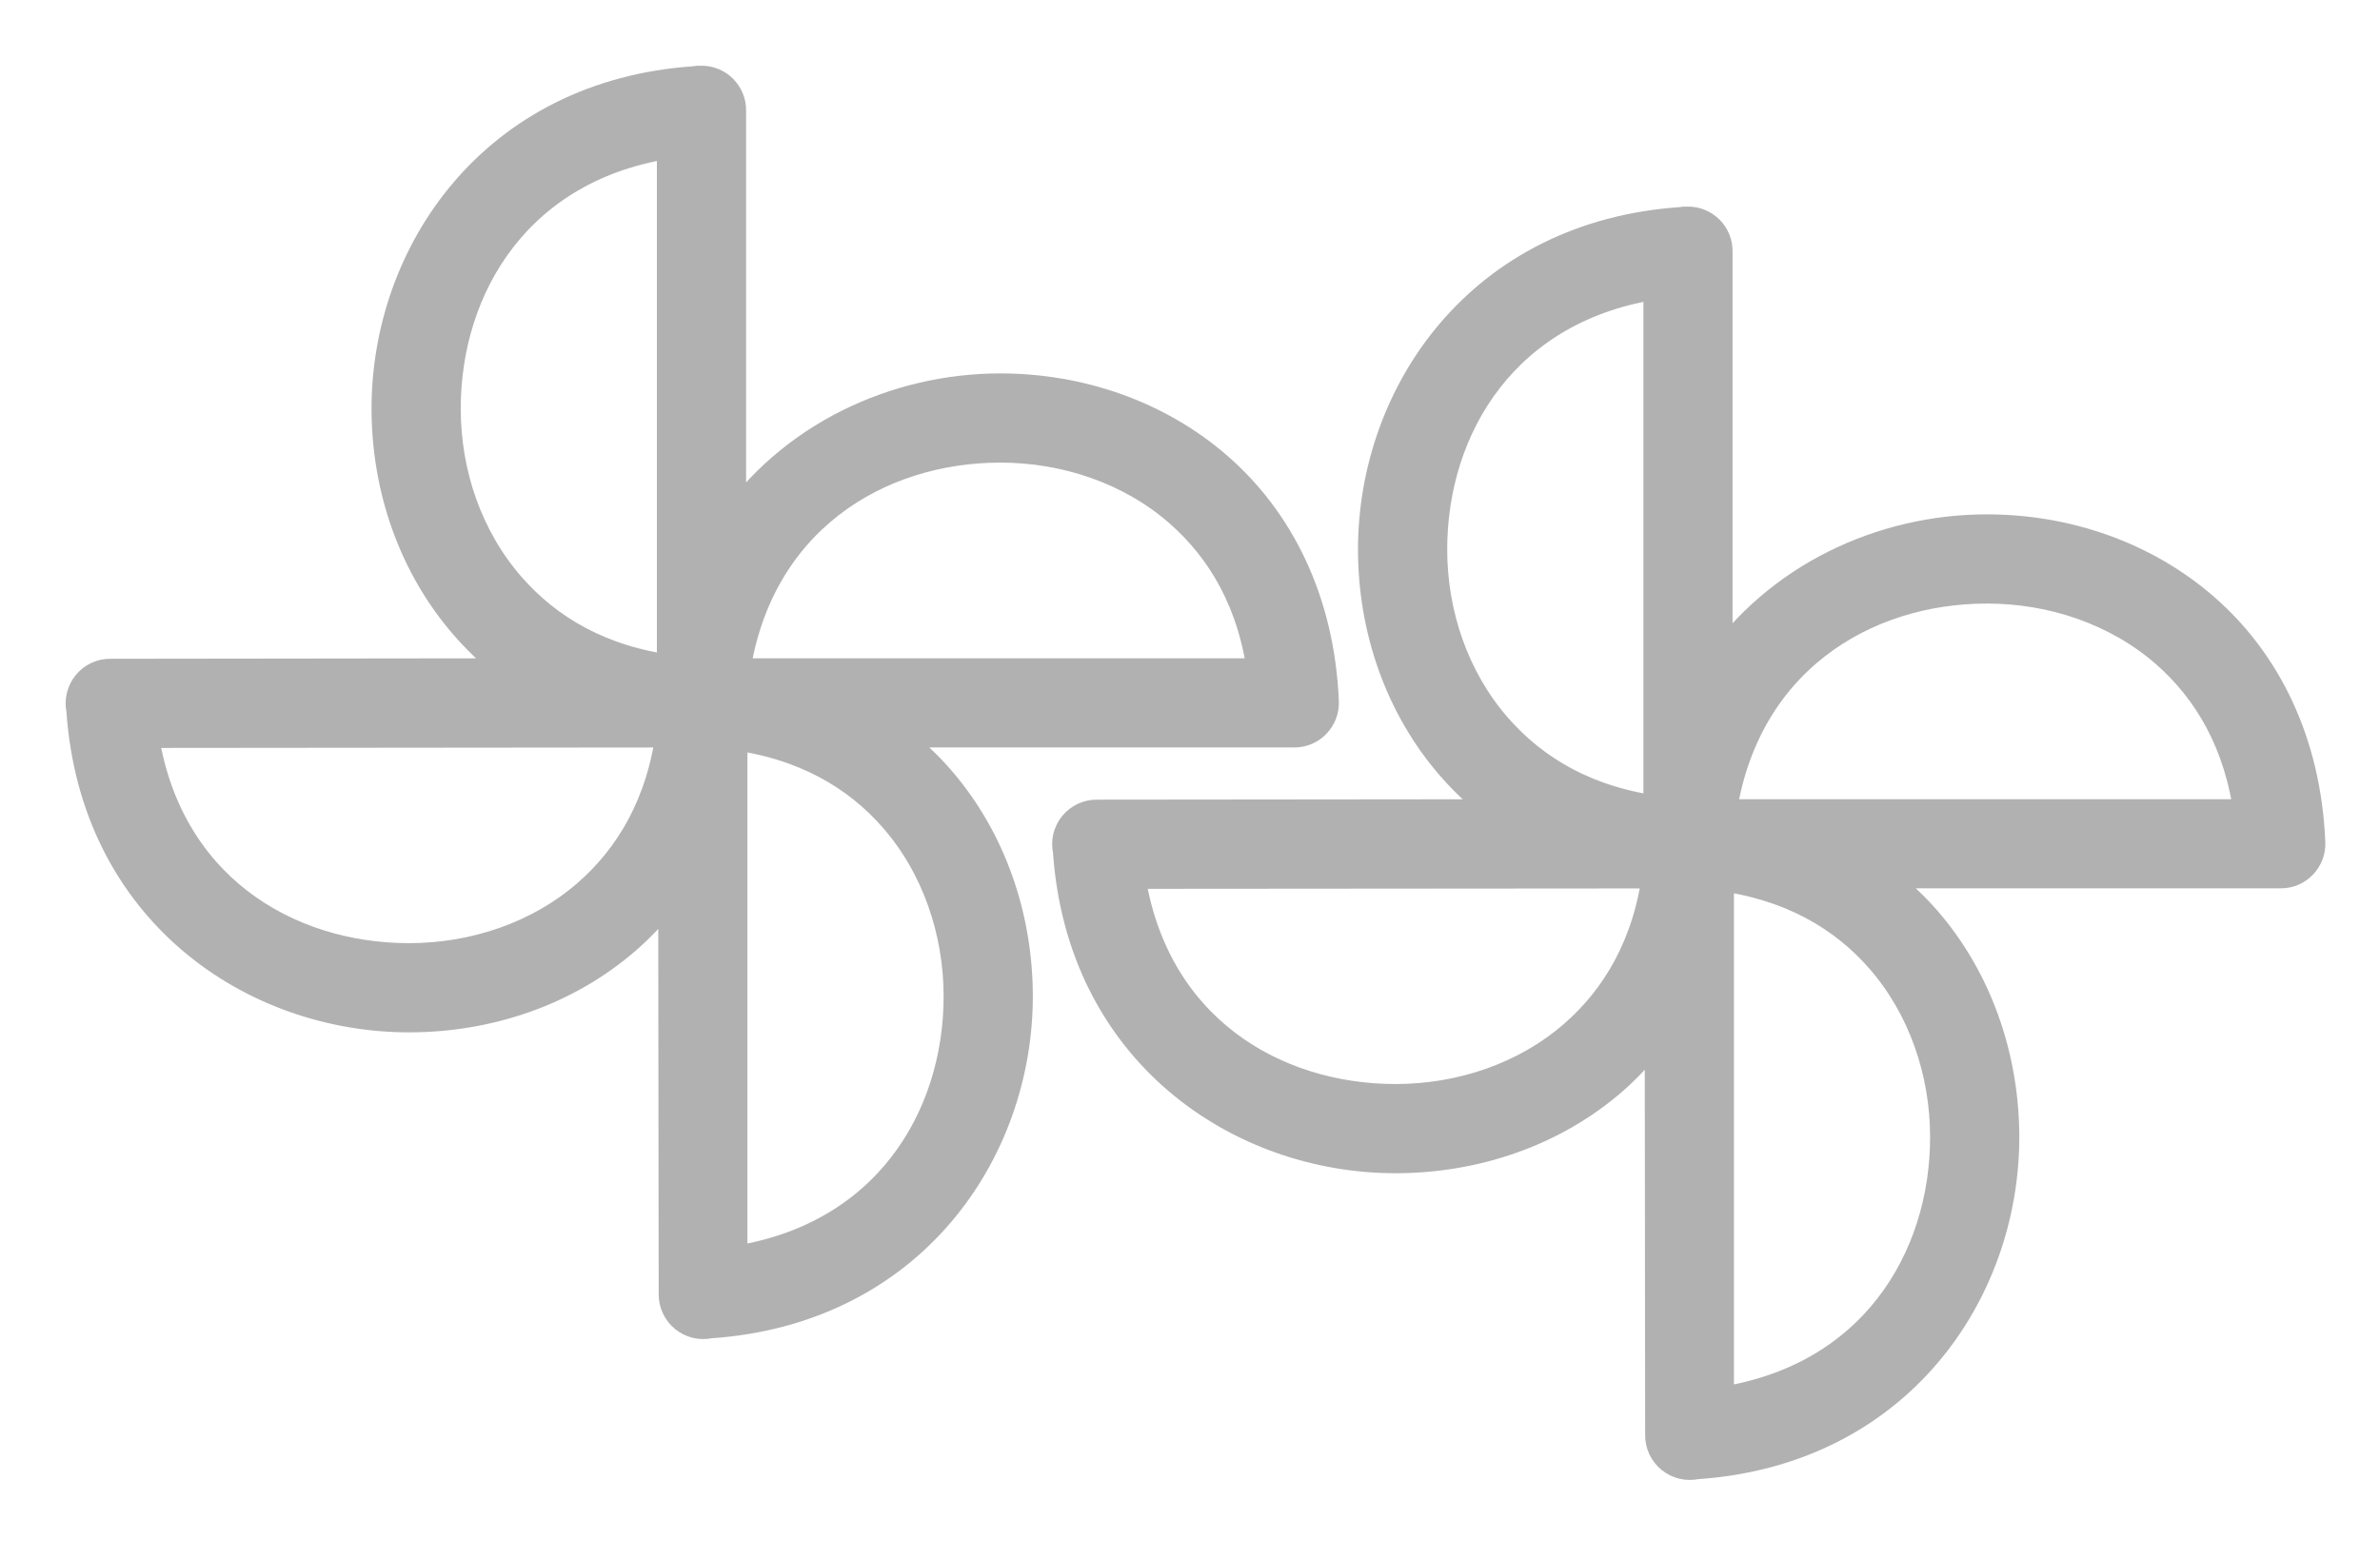
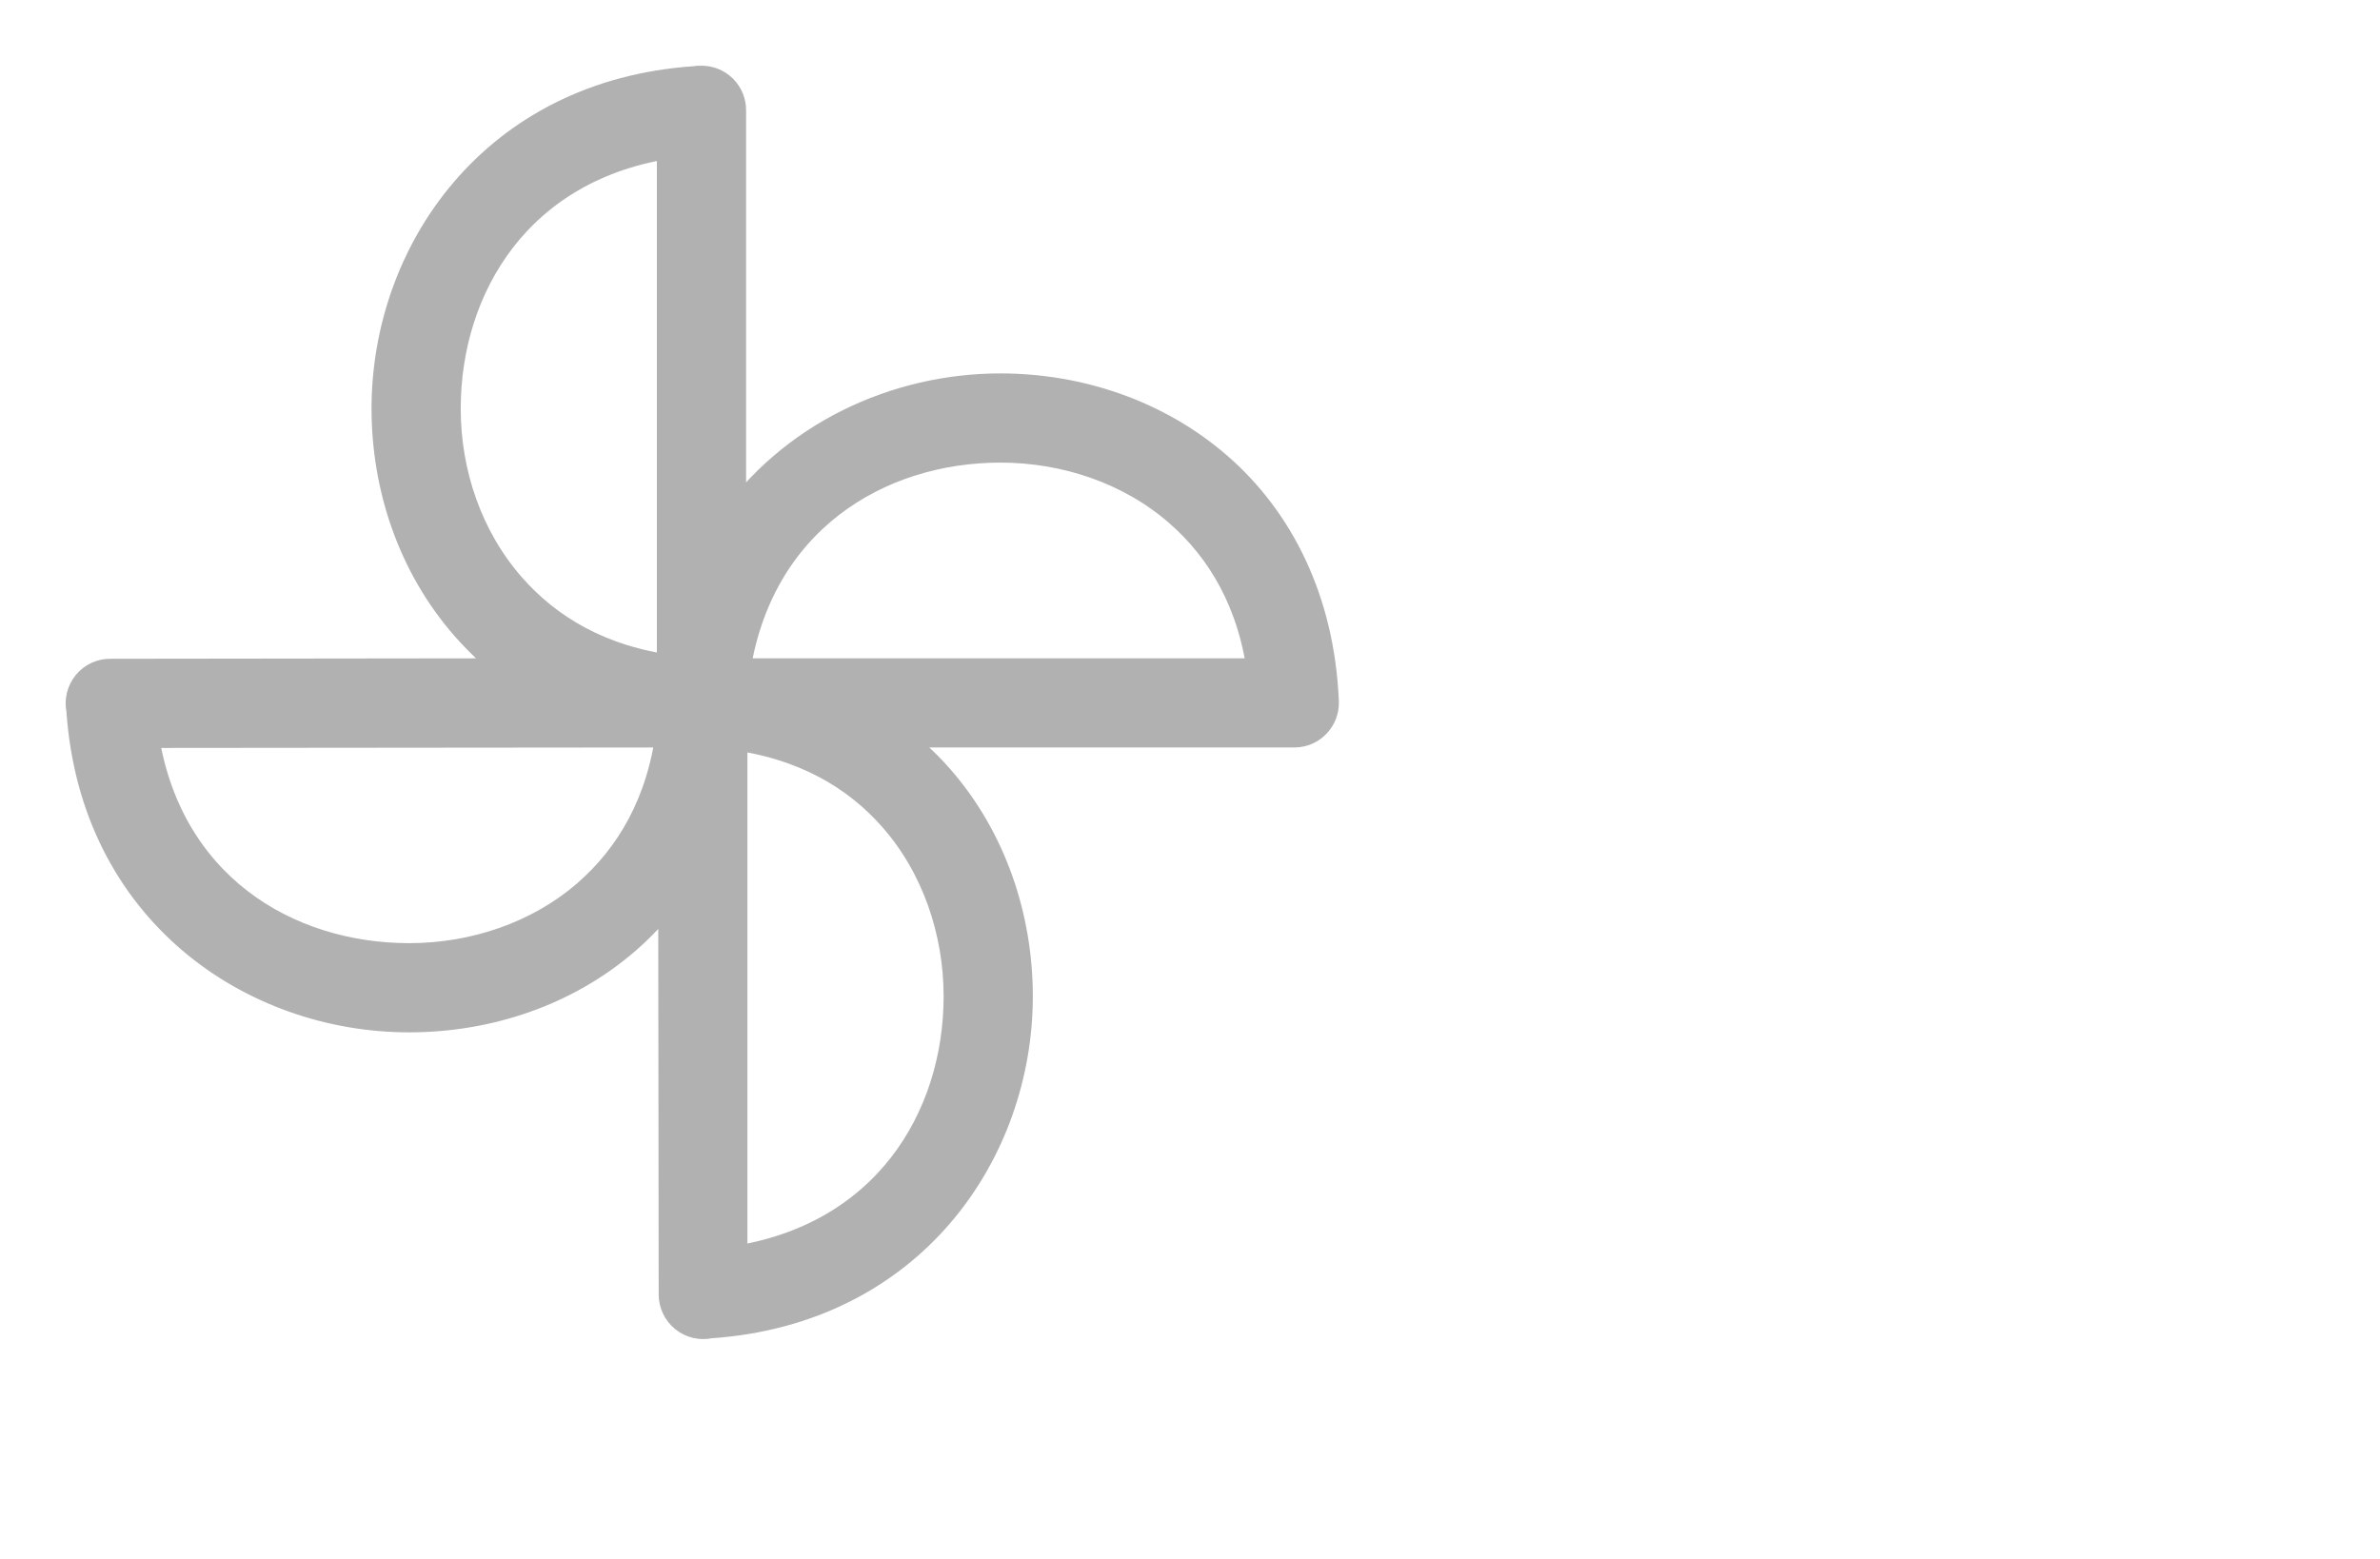
<svg xmlns="http://www.w3.org/2000/svg" width="29px" height="19px" viewBox="0 0 29 19" version="1.1">
  <title>0D7A25C9-2116-4AD0-89F0-2CCF1C19D2EA</title>
  <desc>Created with sketchtool.</desc>
  <defs />
  <g id="Design" stroke="none" stroke-width="1" fill="none" fill-rule="evenodd">
    <g class="fill stroke" id="Case-Study-Landing-Page" transform="translate(-745, -2132)" fill="#B1B1B1" stroke="#B1B1B1" stroke-width="0.4">
      <g id="Group-3" transform="translate(746, 2133)">
        <path d="M7.505,0.001 C7.494,0.002 7.483,0.004 7.473,0.006 C5.027,0.169 3.726,2.097 3.727,3.982 C3.728,4.931 4.043,5.878 4.682,6.612 C4.88,6.839 5.109,7.047 5.369,7.223 L0.352,7.229 C0.246,7.226 0.145,7.272 0.078,7.354 C0.011,7.436 -0.015,7.544 0.008,7.647 C0.172,10.09 2.098,11.383 3.985,11.382 C4.934,11.382 5.886,11.071 6.619,10.432 C6.845,10.236 7.045,10.008 7.22,9.751 L7.226,14.774 C7.225,14.878 7.272,14.978 7.353,15.044 C7.435,15.11 7.542,15.135 7.644,15.112 C10.088,14.948 11.385,13.026 11.385,11.141 C11.384,10.192 11.069,9.239 10.429,8.506 C10.235,8.283 10.007,8.084 9.753,7.91 L14.776,7.91 C14.868,7.909 14.956,7.871 15.019,7.804 C15.083,7.737 15.117,7.648 15.114,7.556 C15.063,6.315 14.56,5.346 13.826,4.707 C13.092,4.068 12.141,3.752 11.191,3.751 C9.927,3.751 8.648,4.334 7.891,5.453 L7.891,0.349 C7.893,0.256 7.856,0.167 7.791,0.101 C7.725,0.035 7.635,-0.001 7.542,0.001 C7.53,-0 7.517,-0 7.505,0.001 L7.505,0.001 Z M7.204,0.725 L7.204,7.186 C6.314,7.074 5.662,6.688 5.203,6.161 C4.684,5.566 4.414,4.779 4.414,3.982 C4.413,2.479 5.306,0.991 7.204,0.725 Z M11.191,4.438 C11.989,4.439 12.78,4.704 13.375,5.222 C13.903,5.681 14.288,6.334 14.4,7.223 L7.934,7.223 C8.201,5.328 9.687,4.438 11.191,4.438 Z M7.194,7.91 C7.082,8.799 6.696,9.453 6.169,9.912 C5.573,10.43 4.782,10.695 3.985,10.695 C2.48,10.695 0.995,9.811 0.727,7.916 L7.194,7.91 L7.194,7.91 Z M7.907,7.937 C8.798,8.049 9.45,8.43 9.909,8.957 C10.428,9.552 10.697,10.344 10.698,11.141 C10.698,12.644 9.805,14.125 7.907,14.393 L7.907,7.937 Z" id="Shape" />
-         <path d="M19.525,1.718 C19.514,1.719 19.504,1.721 19.493,1.723 C17.047,1.886 15.746,3.814 15.747,5.699 C15.748,6.648 16.063,7.595 16.702,8.329 C16.901,8.556 17.129,8.764 17.389,8.941 L12.372,8.946 C12.266,8.943 12.165,8.99 12.098,9.071 C12.031,9.153 12.005,9.261 12.029,9.364 C12.193,11.807 14.119,13.1 16.005,13.099 C16.954,13.099 17.906,12.788 18.64,12.15 C18.865,11.953 19.065,11.725 19.241,11.468 L19.246,16.491 C19.245,16.596 19.292,16.695 19.374,16.761 C19.455,16.827 19.562,16.852 19.665,16.829 C22.109,16.665 23.405,14.743 23.405,12.858 C23.404,11.909 23.089,10.957 22.45,10.223 C22.255,10 22.027,9.801 21.773,9.627 L26.796,9.627 C26.888,9.626 26.976,9.588 27.039,9.521 C27.103,9.455 27.137,9.365 27.134,9.273 C27.083,8.032 26.581,7.063 25.846,6.424 C25.112,5.785 24.161,5.469 23.212,5.469 C21.948,5.468 20.668,6.051 19.911,7.17 L19.911,2.066 C19.913,1.974 19.877,1.884 19.811,1.818 C19.745,1.753 19.656,1.716 19.563,1.718 C19.55,1.717 19.538,1.717 19.525,1.718 L19.525,1.718 Z M19.225,2.442 L19.225,8.903 C18.334,8.791 17.682,8.405 17.223,7.878 C16.704,7.283 16.435,6.496 16.434,5.699 C16.433,4.196 17.326,2.709 19.225,2.442 Z M23.212,6.156 C24.009,6.156 24.8,6.421 25.396,6.939 C25.923,7.398 26.308,8.051 26.421,8.941 L19.954,8.941 C20.221,7.045 21.707,6.155 23.212,6.156 Z M19.214,9.627 C19.102,10.516 18.716,11.171 18.189,11.629 C17.594,12.147 16.803,12.412 16.005,12.412 C14.5,12.412 13.015,11.528 12.748,9.633 L19.214,9.628 L19.214,9.627 Z M19.928,9.654 C20.818,9.766 21.47,10.147 21.929,10.674 C22.448,11.269 22.718,12.061 22.718,12.858 C22.718,14.361 21.825,15.843 19.928,16.11 L19.928,9.654 Z" id="Shape-Copy-2" />
      </g>
    </g>
  </g>
</svg>